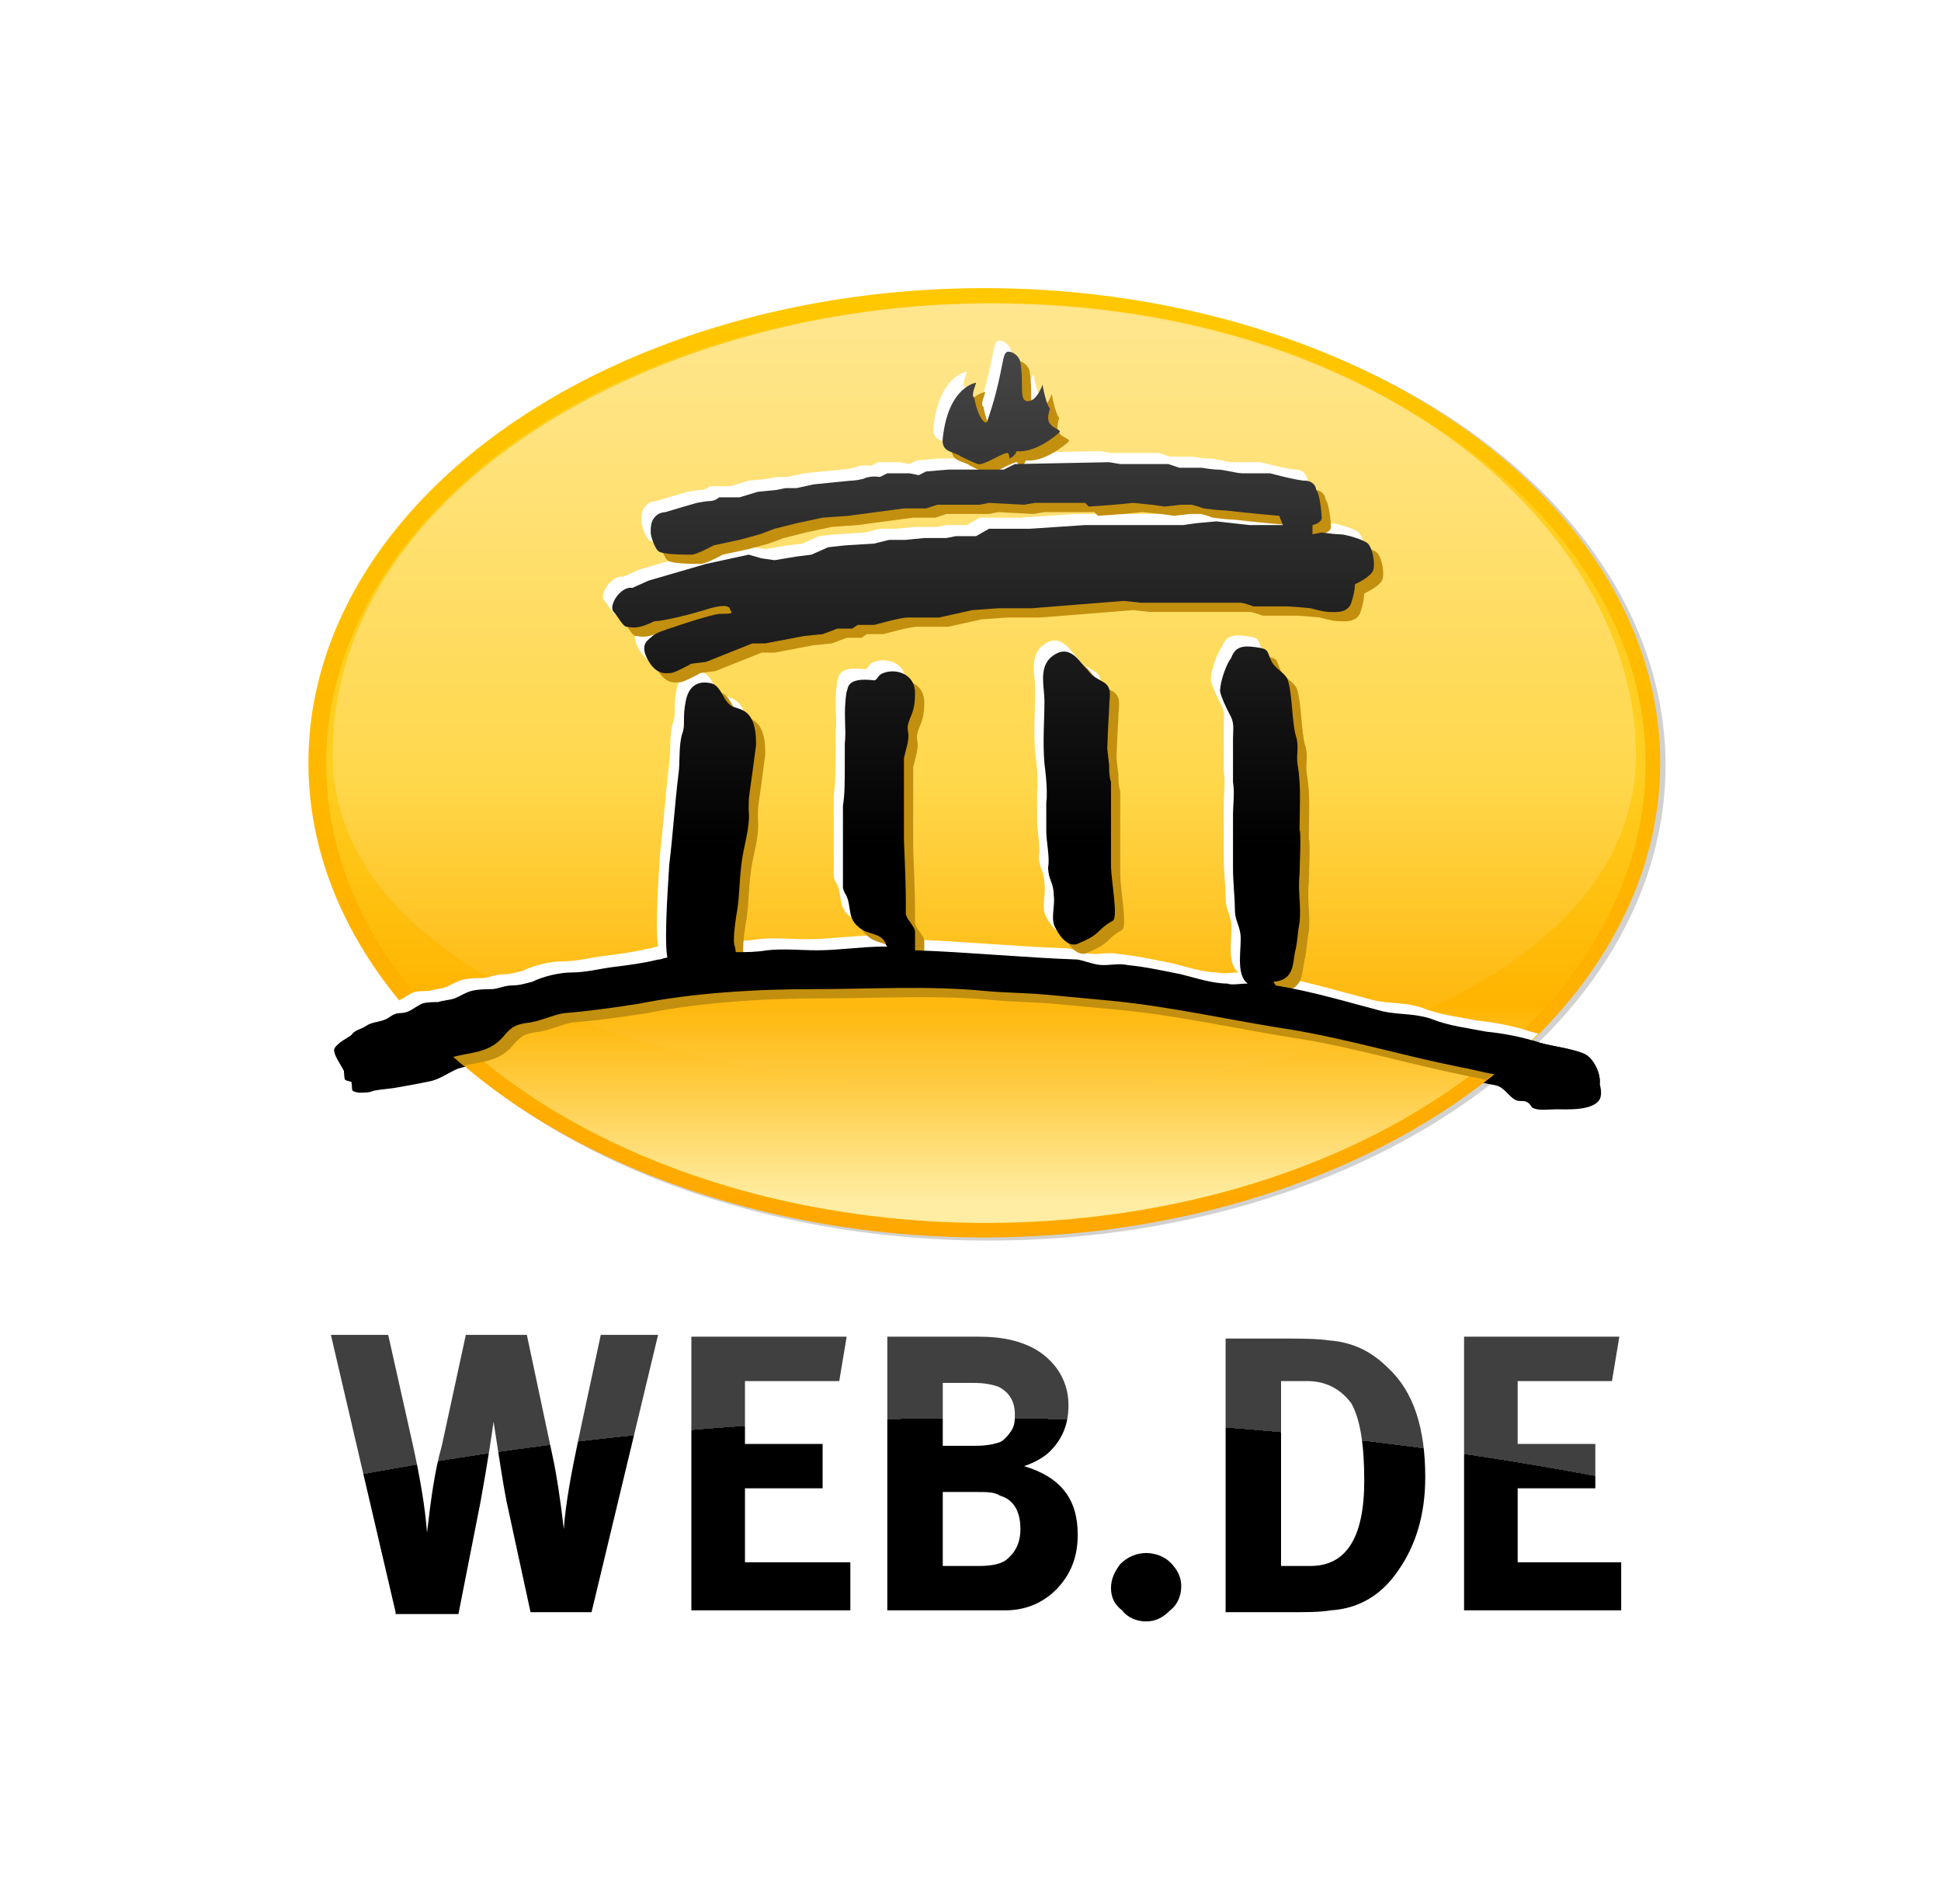
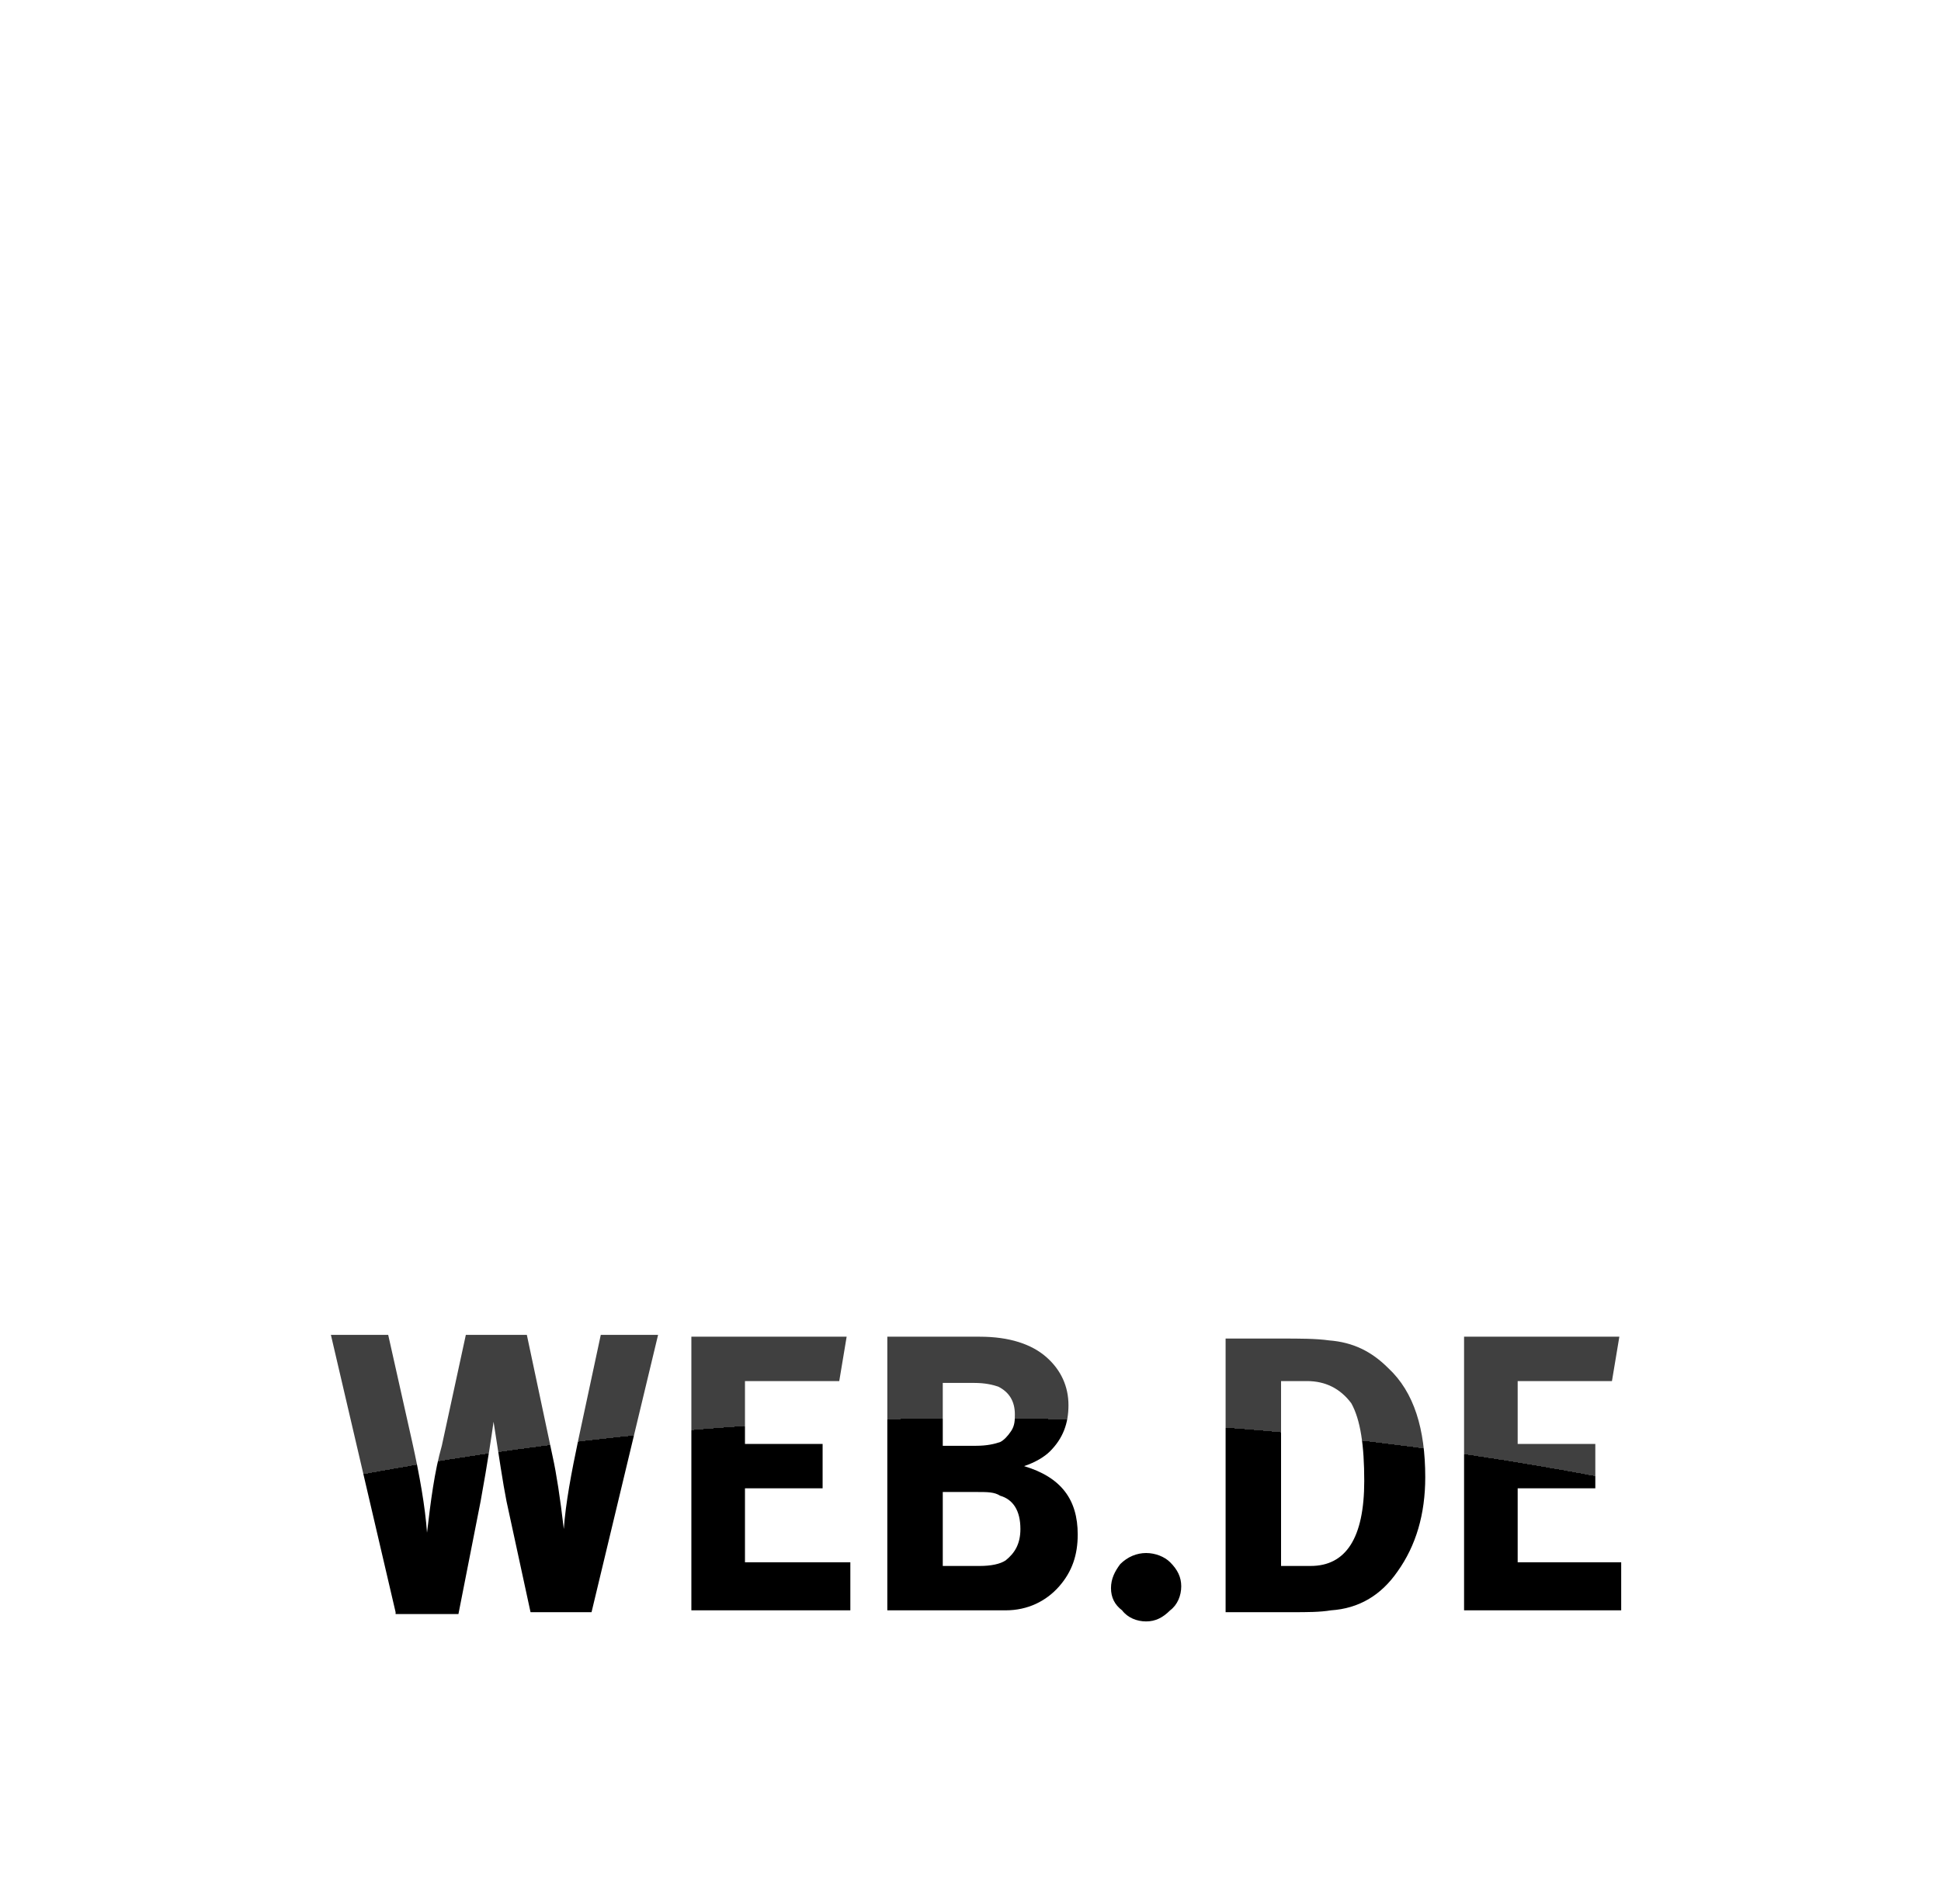
<svg xmlns="http://www.w3.org/2000/svg" xmlns:xlink="http://www.w3.org/1999/xlink" id="brandLogo" viewBox="0 0 105 103">
  <clipPath id="bgclip">
-     <ellipse id="bg" cx="53.2" cy="41.2" rx="36.6" ry="25.7" />
-   </clipPath>
+     </clipPath>
  <filter id="bgblur">
    <feGaussianBlur in="SourceGraphic" stdDeviation="1.9" />
  </filter>
  <linearGradient id="torgrad" x1="52.18" y1="-25.73" x2="52.18" y2="45.75" gradientUnits="userSpaceOnUse">
    <stop offset="0" style="stop-color:#BBBBBB" />
    <stop offset="1" style="stop-color:#000000" />
  </linearGradient>
-   <path id="tor" d="M52.8,20.7c0,0-1.5,0.2-1.8,3c-0.1,0.8,0.6,0.7,1,1c0,0,0.6,0.3,0.9,0.4c0.3,0.1,1.3-0.6,1.6-0.6c0.1,0,0.1,0.3,0.1,0.3s0.3-0.1,0.4-0.4c0,0,0.9,0.2,2.3-1c0.2-0.2-0.6-0.2-0.6-0.8c0-0.2,0.1-0.5,0.1-0.5c-0.2-0.2-0.4-1.2-0.4-1.3c0,0-0.3,0.9-0.8,0.9c-0.5,0-0.2-0.9-0.4-2.1c-0.1-0.5-0.7-0.7-0.8-0.5c-0.2,0.2-0.2,1.4-1,3.7c-0.1,0.2-0.5-0.2-0.7-1.3C52.5,21.4,52.8,20.8,52.8,20.7M68.7,25.6c0,0-1.2,0-1.5,0c-0.3,0-1-0.2-1.3-0.2c-0.3,0-0.9-0.1-0.9-0.1h-0.5l-0.7,0l-0.6-0.2h-0.7h-1.9L60,25l-5.1,0.1l-0.6,0.3h-2.7h-0.3l-1.2,0.1l-0.4,0.2l-0.5-0.1h-0.8h-0.4l-0.4,0.2c0,0-0.5-0.1-0.9,0.1c-0.4,0.1-0.7,0.1-0.7,0.1l-1,0.1l-1,0.1l-0.9,0.2h-0.6l-0.5,0.1L41,26.6l-1,0.3l-1.1,0c0,0-0.2,0.2-0.5,0.2c-0.2,0-0.7,0.1-0.7,0.1l-0.7,0.2l-1,0.3c0,0-0.4,0-0.6,0.3c-0.2,0.2-0.2,0.6-0.2,0.8c0,0.2,0.2,0.8,0.4,1c0.2,0.2,1.4,0.2,1.8,0.2c0.3,0,1.2-0.5,1.2-0.5l1.4-0.3l1.1-0.3l0.8-0.3l1.2-0.3l1.4-0.3l1.4-0.1l1.5-0.2l1.5-0.2l1.2,0l0.6-0.2l2.3,0l0.5-0.1l1.9,0.1l0.6-0.1h2.7l0.2,0.2l1.4-0.1l1-0.1l1,0.1l0.7,0.1l0.9-0.1c0,0,0.4,0,0.5,0c0.2,0,0.7,0.2,0.7,0.2s0.8,0.1,1,0.1c0.2,0,1,0.1,1,0.1l1,0.1l1.1,0.1l0.2,0.5h-1.8l-1.8-0.2l-1.1,0.1l-0.7,0.1l-2.8,0l-2.5,0l-1.5,0.1l-1.5,0.1l-1.2,0l-1,0L52.8,29l-0.5,0h-0.6l-0.5,0.1l-1.2,0l-1,0.1l-0.9,0l-0.8,0.2l-1.6,0.1l-0.9,0.1L43.9,30l-0.8,0.1l-0.6,0.1l-0.6,0.1l-0.7-0.1l-0.7-0.2l-2.3,0.5l-3.1,0.9l-0.9,0.4c0,0-0.3-0.1-0.7,0.3c-0.3,0.3-0.5,0.8-0.3,1c0.2,0.2,0.5,0.8,0.7,0.8c0.2,0,0.5,0.2,1.5-0.3c0.5,0,2-0.4,2-0.4l0.7-0.2c0,0,1.4-0.5,1.4,0c0.2,0.2,0,0.2-0.6,0.2c-0.6,0.1-1.8,0.5-1.8,0.5l-0.9,0.3c0,0-0.7,0.2-0.9,0.4c-0.2,0.2-0.7,0.4-0.3,1.2c0.5,1,1.1,0.8,1.3,0.8c0.2,0,1.1-0.5,1.1-0.5l0.8-0.1l2.5-1l0.7,0l2.1-0.4l1-0.1l0.8-0.3l0.8,0l0.3-0.2l0.9,0c0,0,1.4-0.4,1.8-0.4c0.4,0,1.7,0,1.7,0l1.8-0.4l1.4-0.1l1.8,0l5-0.4l0.9,0.1c0,0,5.2,0,5.4,0c0.2,0,0.7,0.2,0.7,0.2s1.5,0,1.8,0c0.3,0,1.3,0.1,1.3,0.1s0.7,0.2,1,0.2c0.3,0,1,0.1,1.2-0.5c0.2-0.6,0.2-1,0.2-1s0.9-0.4,1-0.8c0.1-0.5-0.1-1.2-0.3-1.4c-0.2-0.2-1.2-0.5-1.5-0.5c-0.3,0-1-0.1-1-0.1l-0.5,0.1l0-0.5c0,0,0.5-0.1,0.5-0.4c0-0.2-0.1-1.3-0.3-1.5C71.2,26.3,71,26,70.6,26C70.2,26,68.7,25.6,68.7,25.6M56.8,35.6c-0.6,0.6-0.3,1.6-0.3,2.3v0c0,1.1-0.1,2.2,0,3.4c0,0,0.2,1.4,0.1,2.1c0,0.5,0,1.1,0,1.6c0,0.5,0.2,1.4,0.1,1.9c0,0.7,0.3,0.8,0.3,1.5c0.1,0.6-0.2,1.3,0.1,1.8c0.3,0.6,0.8,1.1,1.3,0.8c1.2-0.5,0.9-0.7,1.8-1.2c0.3-0.2-0.1-2.2-0.1-3c0,0,0-4.5,0-4.5c-0.1-0.3-0.1-0.6-0.1-0.9c0,0-0.1-0.9-0.1-0.9c0-0.4,0.1-2.2,0.1-2.2c0-0.6,0.2-1.1-0.3-1.4c-0.5-0.3-0.6-0.3-0.9-0.7C58.5,36,57.9,34.6,56.8,35.6M66,37.4c0.1,0.4,0.3,0.8,0.5,1.2c0.3,0.5,0.2,0.8,0.2,1.4c0,0.5,0,1.6,0,2.3c0.1,0.6,0,1.2,0,1.8c0,0,0-0.1,0-0.1c0,1,0,2,0,3c0,0,0,0,0-0.1c0,0.9,0.1,1.6,0.1,2.2c0,0.7,0.2,0.8,0.3,1.4c0.1,0.7-0.3,2.2,0.4,2.7c-0.4,0-0.9,0.1-1.1,0c-0.8,0-1.7-0.3-2.5-0.5c-1-0.2-1.9-0.4-2.9-0.5c-0.4-0.1-0.9,0-1.3,0c-0.5,0-0.9-0.2-1.4-0.3c-2.9-0.1-5.9-0.4-8.8-0.5c0-0.3,0-0.7,0-1c0-0.3-0.5-0.7-0.5-1c0,0,0-0.7,0-0.6c0-1.4-0.1-3.1-0.1-3.4c0-0.1,0-3.5,0-4.4c0,0,0.2-0.8,0.2-0.8c0.1-0.6,0-0.5,0-0.9c0.1-0.6,0.4-0.7,0.4-1.8c0-1.2-1.3-1.4-1.9-1c-0.1,0.1-0.2,0.3-0.3,0.3c-1.6-0.2-1.4,0.5-1.5,0.6l0,0c-0.2,1.2,0,2-0.1,2.8c0,0,0,0.6,0,0.6c0,1.7,0,2.1-0.1,2.8c0,0,0,2.1,0,2c0,0.2,0,1,0,1.1c0,0.7,0,1.2,0,1.3c0,0.1,0.1,0.3,0.1,0.3c0.4,0.6,0.1,1.3,0.7,1.8c0.5,0.5,1.2,0.3,1.5,0.9c0,0.1,0.1,0.2,0.1,0.2c-0.1,0-0.1,0-0.2,0c-1.2,0-2.4,0.2-3.6,0.2c-0.9,0-1.8-0.1-2.7,0c-0.6,0.1-1.1,0.1-1.7,0.1c0-0.2-0.1-0.4-0.1-0.6c0-0.6,0.1-1.2,0.2-1.8c0.1-0.7,0.1-1.5,0.2-2.3c0.1-1,0.5-2,0.4-3c0,0,0,0,0,0.1c0-0.9,0-0.6,0.2-2.1c0.2-1.5,0.2-1.5,0.2-1.5l0-0.1c0-1.9-0.9-1.8-1.3-2c-0.5-0.3-0.5-0.9-1-1.2c-0.6-0.2-1.3-0.1-1.5,0.9c-0.2,1,0,1.3-0.2,1.8c-0.2,0.7-0.1,1.5-0.2,2.2c-0.2,1.6-0.3,3.3-0.5,4.9c0,0.3-0.3,3.9-0.1,5c-0.2,0-0.3,0.1-0.5,0.1c-0.8,0.2-1.6,0.3-2.4,0.4c-0.8,0.1-1.5,0.3-2.3,0.3c-0.6,0-1.5,0.2-2.1,0.5c-0.4,0.1-0.7,0.2-1.1,0.2c-0.4,0-0.8,0.2-1.1,0.2c-1.3,0-1.3,0.2-2,0.5c-0.3,0.1-0.6,0.1-0.9,0.2c-0.2,0-0.7,0-0.9,0.1c-0.4,0.2-0.7,0.5-1.1,0.5c-0.5,0-0.6,0.3-1,0.4c-0.3,0.1-0.6,0.1-0.9,0.3c-0.3,0.2-0.6,0.2-0.8,0.5c-0.3,0.2-0.7,0.4-0.9,0.7c-0.1,0.3,0.3,0.8,0.5,1.2c0.1,0.5-0.1,0.5,0.4,0.6c0.3,0,0.6,0,0.8-0.1c0.5-0.1,0.9-0.1,1.4-0.2c0.6-0.1,1.1-0.2,1.6-0.3c0.6-0.1,1.1-0.5,1.6-0.7c1-0.3,2-0.2,2.8-1.1c0.5-0.6,0.7-0.7,1.5-0.8c0.6-0.1,1.2-0.4,1.8-0.5c1.3-0.1,2.7-0.3,4-0.5c3-0.6,6.4-0.8,9.5-0.8c3.1,0,6.2-0.2,9.3,0.1c1.1,0.1,2.2,0.1,3.3,0.2c1.1,0.1,2.1,0.2,3.2,0.3c3.4,0.3,6.8,1.1,10.1,1.6c3,0.5,6,1.4,9,2c0.6,0.1,1.3,0.3,1.9,0.4c0.5,0.1,0.7,0.6,1.1,0.8c0.2,0.1,0.4,0,0.6,0.1c0.2,0.1,0.2,0.2,0.3,0.3c0.3,0.2,0.9,0.1,1.3,0.1c0.6,0,2.1,0.1,2.4-0.6c0.2-0.6-0.3-1.6-0.8-1.8c-0.7-0.3-1.7-0.4-2.4-0.6c-0.9-0.3-1.9-0.5-2.9-0.6c-1-0.2-2-0.3-3-0.7c-0.9-0.3-1.7-0.2-2.6-0.4c-1.9-0.5-3.9-1.1-5.8-1.4c0-0.1-0.1-0.1-0.1-0.2c1.2-0.1,1-1.1,1.2-1.8c0.1-0.5,0.1-0.9,0.2-1.4c0.1-0.9-0.1-1.7,0-2.6c0-0.3,0.1-2.4,0-2.4c0-1.1,0.1-2.4-0.1-3.5c-0.1-0.6,0.1-1-0.1-1.6c-0.2-0.7-0.2-2.2-0.4-2.9c-0.1-0.5-0.6-0.6-0.9-1.1c-0.3-0.6-0.1-0.7-0.9-0.8c-0.7-0.1-1.1,0-1.3,0.6C66.4,35.8,66,36.8,66,37.4" />
  <use xlink:href="#tor" transform="scale(0.995,1.0) translate(0.5,0.6)" style="opacity:0.2" fill="#000000" />
  <linearGradient id="bgstroke" gradientUnits="userSpaceOnUse" x1="53.3" y1="67.0" x2="53.3" y2="15.5">
    <stop offset="0" style="stop-color:#FFA800" />
    <stop offset="1" style="stop-color:#FFC800" />
  </linearGradient>
  <linearGradient id="bgreflex" gradientUnits="userSpaceOnUse" x1="53.3" y1="16.4" x2="53.3" y2="58.9">
    <stop offset="0" style="stop-color:#FFFFFF;stop-opacity:0.5" />
    <stop offset="1" style="stop-color:#FFFFFF;stop-opacity:0" />
  </linearGradient>
  <linearGradient id="bgreflex2" gradientUnits="userSpaceOnUse" x1="53.3" y1="8.9" x2="53.3" y2="77.3">
    <stop offset="0.48" style="stop-color:#FFCE20" />
    <stop offset="0.67" style="stop-color:#FFB400" />
    <stop offset="0.83" style="stop-color:#FFEDA3" />
  </linearGradient>
  <use xlink:href="#bg" fill="#000000" transform="translate(0.3,0.2)" style="opacity:0.18" filter="url(#bgblur)" />
  <use xlink:href="#bg" transform="scale(0.999,0.999) translate(0.1,0.1)" fill="url(#bgstroke)" />
  <use xlink:href="#bg" transform="scale(0.975,0.967) translate(1.5,1.5)" fill="#FFC800" />
  <use xlink:href="#bg" transform="scale(0.975,0.967) translate(1.5,1.5)" style="opacity:0.33" fill="url(#bgreflex2)" />
-   <path fill="url(#bgreflex)" d="M53.6,16.4C75,16.4,88.5,29,88.5,40.8c0,11.7-16.9,18.3-34.9,18.2C35.6,58.8,18,52.5,18,40.8C18,26.4,35.6,16.4,53.6,16.4z" />
  <g clip-path="url(#bgclip)">
    <use xlink:href="#tor" transform="translate(-0.5,-0.6)" fill="#FFFFFF" style="opacity:0.3" />
    <use xlink:href="#tor" transform="translate(0.5,0.5)" fill="#C38F0F" />
  </g>
  <use xlink:href="#tor" fill="url(#torgrad)" />
  <radialGradient id="fontgrad" cx="52.7" cy="258.5" fx="52.7" fy="258.5" r="185.5" gradientUnits="userSpaceOnUse">
    <stop style="stop-color:#000000" offset="0" />
    <stop offset="0.98" style="stop-color:#000000" />
    <stop offset="0.98" style="stop-color:#404040" />
    <stop offset="1" style="stop-color:#404040" />
  </radialGradient>
  <path id="font" fill="url(#fontgrad)" d="M79.2,87.1V72.3h8.4l-0.4,2.4h-5.1v3.4h4.2v2.4h-4.2v4h5.6v2.6H79.2M66.3,87.1V72.4h3c1,0,1.9,0,2.6,0.1c1.3,0.1,2.3,0.6,3.2,1.5c1.4,1.3,2,3.3,2,5.9c0,2-0.5,3.7-1.5,5.1c-0.9,1.3-2.1,2-3.6,2.1c-0.6,0.1-1.3,0.1-2.1,0.1H66.3M60.1,85.9c0-0.5,0.2-0.9,0.5-1.3C61,84.2,61.5,84,62,84c0.5,0,1,0.2,1.3,0.5c0.4,0.4,0.6,0.8,0.6,1.3c0,0.5-0.2,1-0.6,1.3c-0.4,0.4-0.8,0.6-1.3,0.6c-0.5,0-1-0.2-1.3-0.6C60.3,86.8,60.1,86.4,60.1,85.9M48,87.1V72.3h5c1.6,0,2.8,0.4,3.6,1.1c0.8,0.7,1.2,1.6,1.2,2.6c0,1-0.3,1.8-1,2.5c-0.3,0.3-0.8,0.6-1.4,0.8c2,0.6,2.9,1.8,2.9,3.7c0,1.1-0.3,2-1,2.8c-0.7,0.8-1.7,1.3-2.9,1.3c-0.5,0-1.1,0-1.9,0H48M37.4,87.1V72.3h8.4l-0.4,2.4h-5.1v3.4h4.2v2.4h-4.2v4H46v2.6H37.4M21.4,87.2l-3.5-15H21l1.3,5.8c0.4,1.8,0.7,3.5,0.8,4.9c0.2-1.7,0.4-3.3,0.8-4.7l1.3-6h3.3l1.4,6.6c0.2,0.9,0.4,2.2,0.6,3.9c0.1-1.4,0.4-3,0.8-4.9l1.2-5.6h3.1l-3.6,15h-3.3l-1.3-6c-0.2-1-0.4-2.4-0.7-4.3c-0.1,0.7-0.3,2.1-0.7,4.3l-1.2,6.1H21.4M52.7,74.8H51v3.4h1.8c0.6,0,1-0.1,1.3-0.2c0.2-0.1,0.4-0.3,0.6-0.6c0.2-0.3,0.2-0.6,0.2-0.9c0-0.7-0.3-1.2-0.9-1.5C53.7,74.9,53.3,74.8,52.7,74.8M52.9,80.7H51v4H53c0.6,0,1.1-0.1,1.4-0.3c0.5-0.4,0.8-0.9,0.8-1.7c0-1-0.4-1.6-1.1-1.8C53.8,80.7,53.4,80.7,52.9,80.7M70.7,74.7h-1.4v10h1.6c1.9,0,2.9-1.5,2.9-4.6c0-1.9-0.2-3.3-0.7-4.2C72.5,75.1,71.7,74.7,70.7,74.7z" />
</svg>